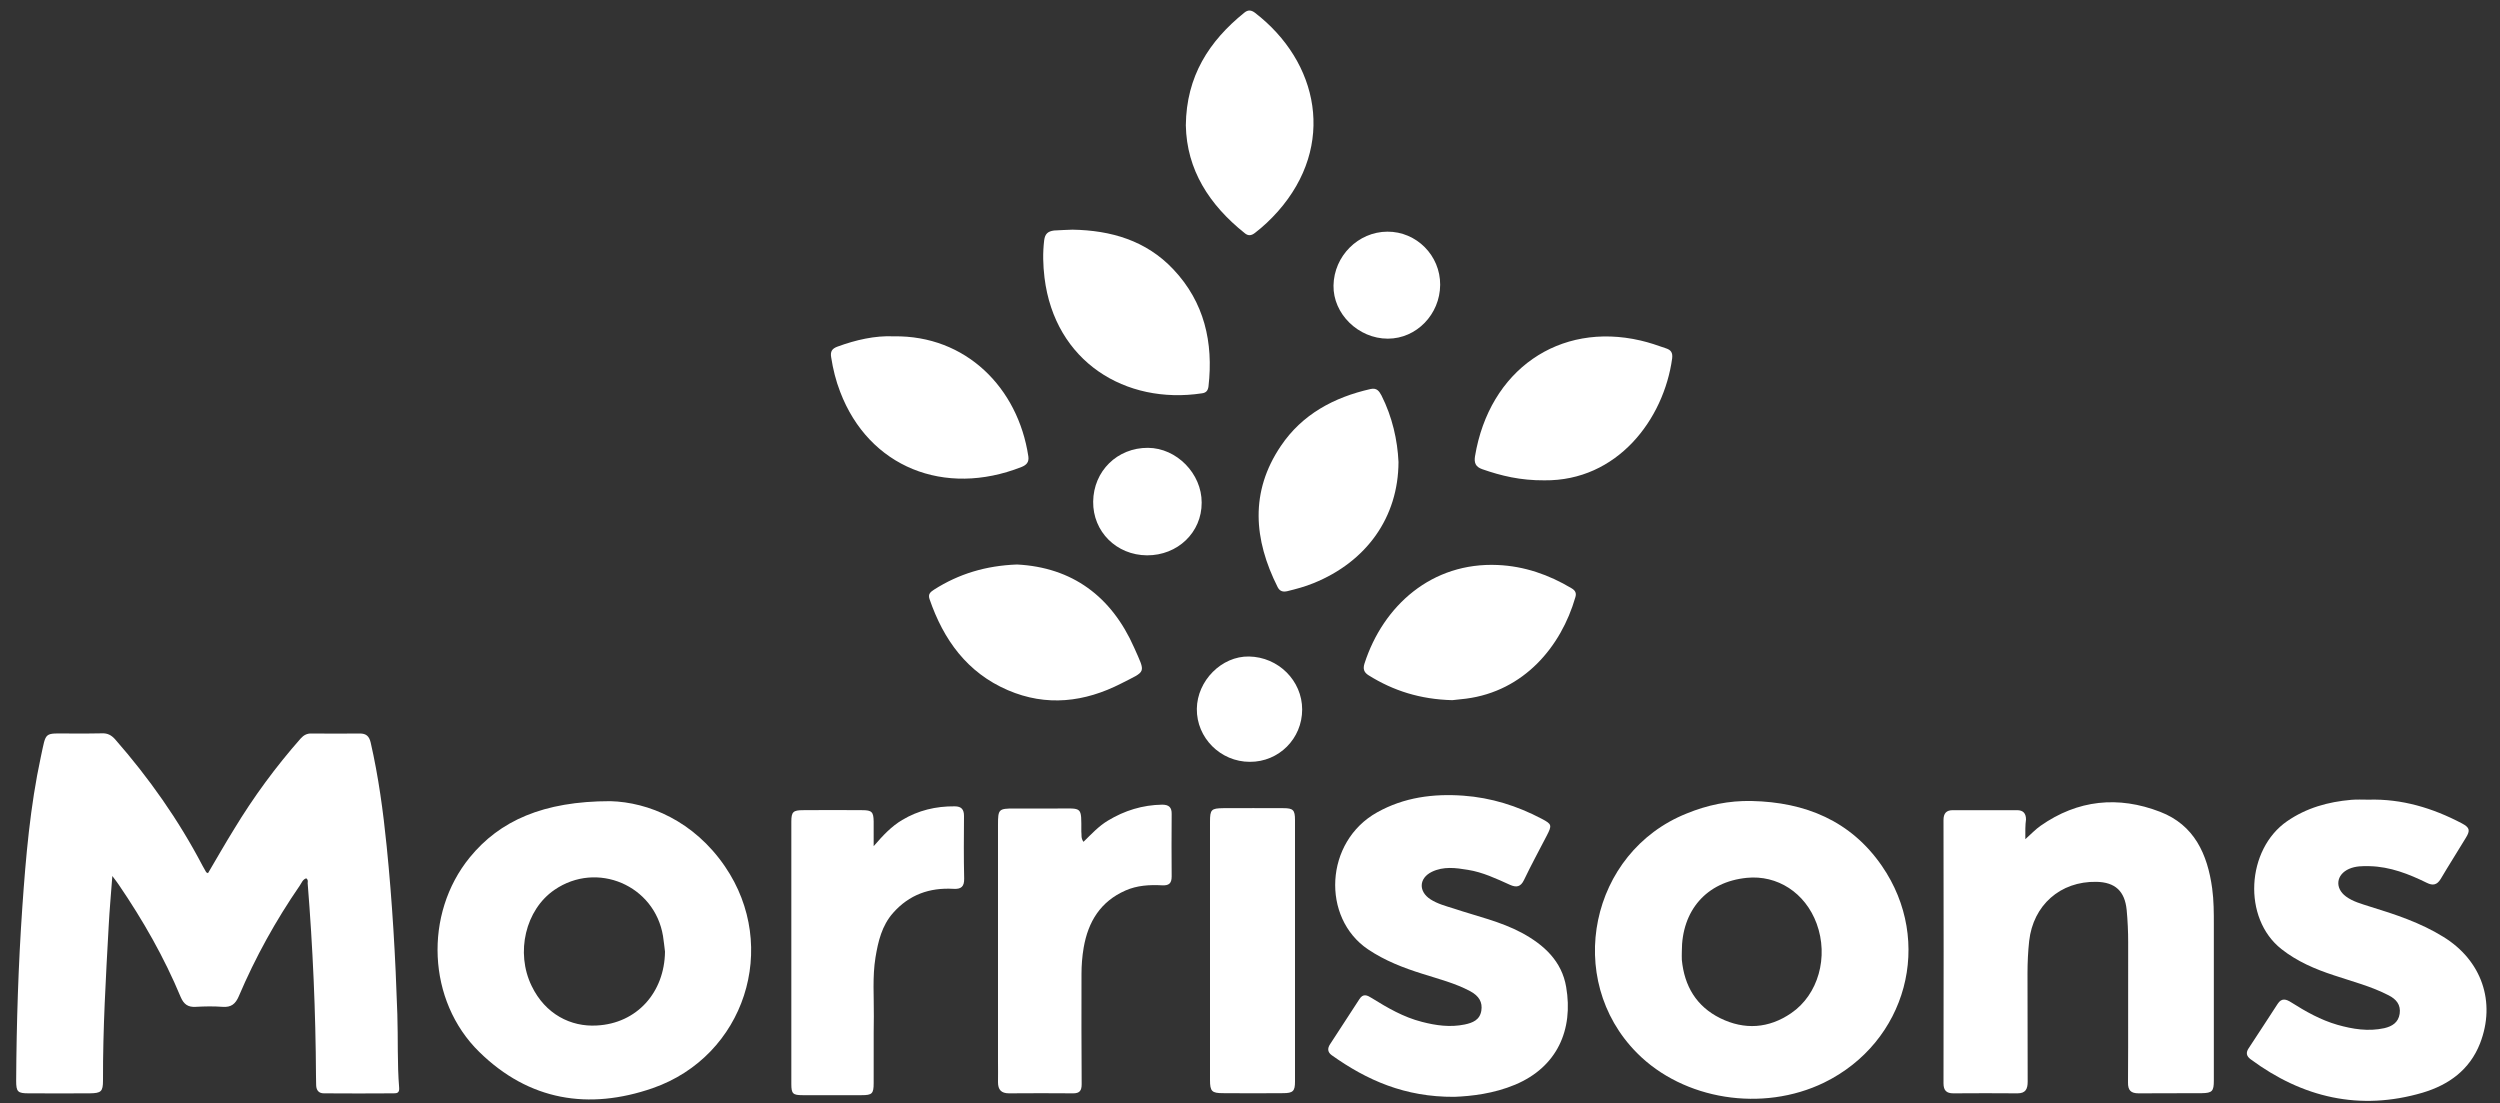
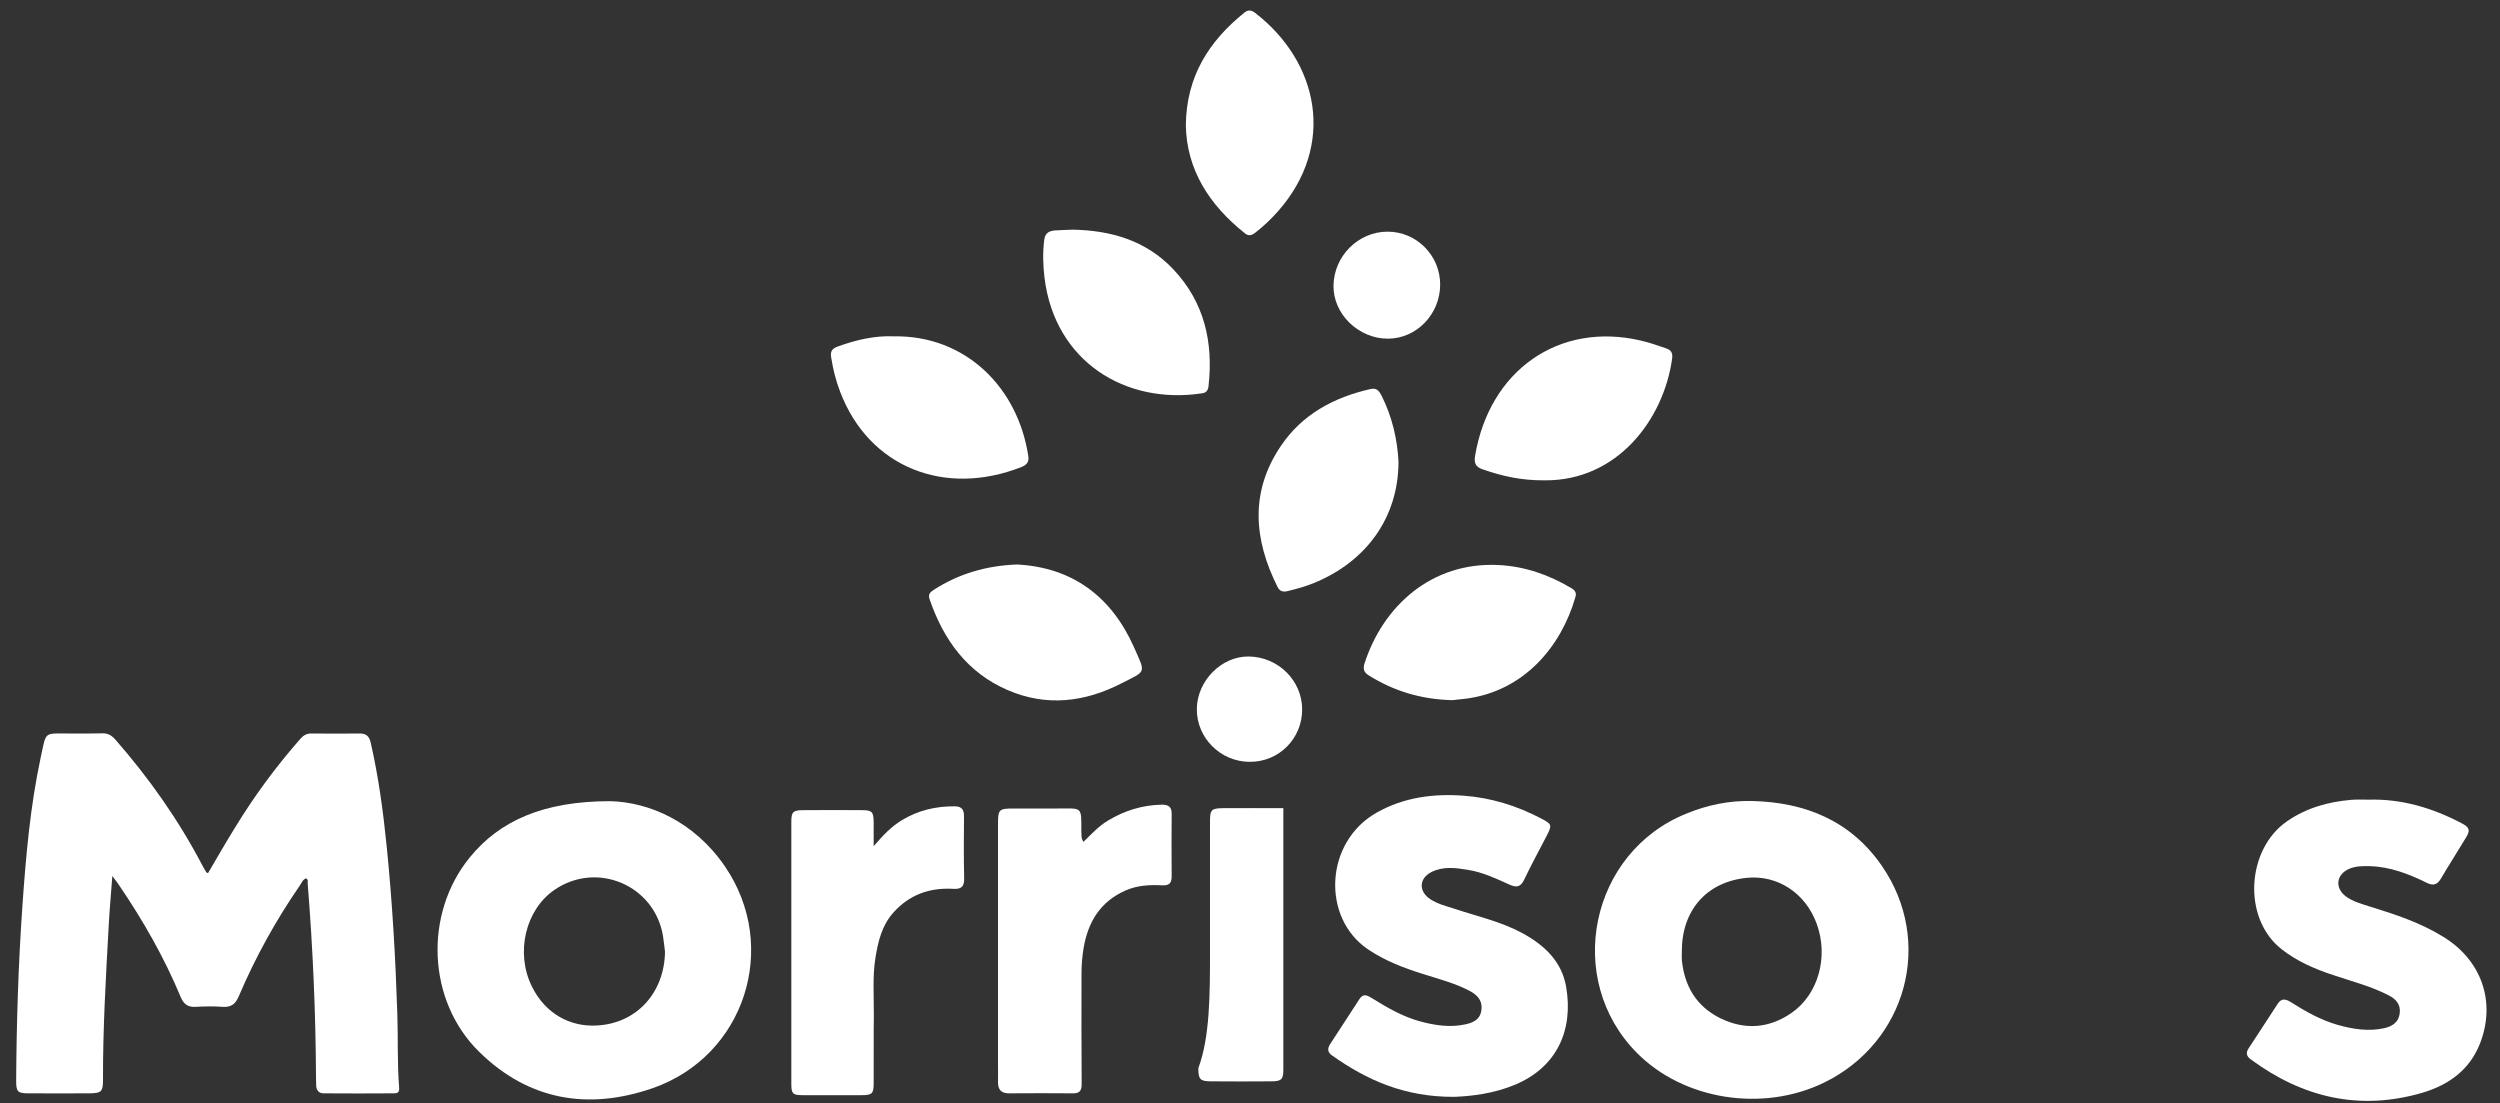
<svg xmlns="http://www.w3.org/2000/svg" id="Layer_1" x="0px" y="0px" viewBox="0 0 1500 662" style="enable-background:new 0 0 1500 662;" xml:space="preserve">
  <rect x="0" y="0" width="1500" height="662" fill="#333333" stroke="none" />
  <style type="text/css"> .st0{fill:#FFFFFF;} </style>
  <g>
    <path class="st0" d="M183.7,527c-2.1,0.7-2.7,2.7-3.8,4.3c-14.4,20.9-26.7,43.1-36.6,66.4c-2,4.7-4.6,6.8-9.8,6.4 c-5.3-0.4-10.7-0.3-16,0c-4.7,0.3-7.2-1.5-9.1-5.9c-9.9-23.8-22.6-46-37.1-67.3c-1-1.5-2.1-2.9-3.9-5.3 c-0.8,10.8-1.7,20.5-2.2,30.2c-1.7,30.8-3.5,61.5-3.4,92.4c0,6.8-1.1,7.7-8,7.8c-12.2,0.1-24.3,0-36.5,0c-6.7,0-7.6-0.9-7.6-7.5 c0.2-34.8,1.3-69.6,3.7-104.3c2.1-30.2,4.7-60.4,11.1-90.1c3.4-15.5,1.5-14,17.3-14c6.5,0,13,0.1,19.5-0.1c3.3-0.1,5.5,1.1,7.7,3.5 c20.4,23.3,38.1,48.4,52.5,75.9c0.7,1.3,1.4,2.6,2.2,3.9c0.1,0.2,0.5,0.3,1.1,0.6c5.2-8.8,10.3-17.8,15.7-26.5 c11.7-19.3,25-37.4,39.9-54.3c1.8-2,3.8-3.1,6.5-3c9.7,0.1,19.3,0.1,29,0c3.8,0,5.6,1.6,6.5,5.4c4.7,20.5,7.5,41.3,9.6,62.2 c3.4,33.5,5.3,67,6.4,100.7c0.5,14.8-0.1,29.7,1.1,44.4c0.2,2.9-1.3,3.2-3.2,3.2c-14,0.1-28,0.1-42,0c-3,0-4.5-1.8-4.6-4.8 c0-1.8-0.1-3.7-0.1-5.5c-0.2-38.7-1.9-77.2-5-115.8C184.7,528.8,184.9,527.7,183.7,527z" />
    <path class="st0" d="M1051,480.6c32.1,0.7,59.4,11.8,78.1,38.9c31.4,45.5,14.9,105.9-34.7,130.1c-36.9,17.9-84.2,10.4-112.2-17.8 c-44-44.3-28.2-120.5,29.8-143.7C1024.4,483,1037.4,480.3,1051,480.6z M1009.1,570.9c0,1.7-0.1,3.3,0,5c1.5,15.7,8.7,27.9,23,35 c14.6,7.2,29.2,6.2,42.6-3c16.3-11.1,22.6-33.8,15.3-53.7c-6.9-18.7-23.7-29.3-41.9-27.5C1023.8,529.1,1009,546.4,1009.1,570.9z" />
    <path class="st0" d="M366.2,480.7c22.8,0.6,50.1,11.8,68.8,39.2c33,48.3,11.8,113.8-43.4,133c-38.4,13.3-74.2,7.5-104-21.7 c-31.3-30.6-33.4-82.9-5.7-116.8C299.8,492.5,325.9,480.7,366.2,480.7z M399,571c-0.4-3.1-0.7-6.3-1.2-9.4 c-5-30.4-39.6-45.2-65.1-27.7c-17.4,11.9-23.5,37.6-13.7,57.7c8.2,17,23.6,24.6,39,23.7C382.1,614.1,398.7,595.5,399,571z" />
-     <path class="st0" d="M1215.2,503.5c3.6-3.2,6.1-5.9,9.1-8c22.4-15.7,46.7-18.1,71.8-8.4c20.5,7.9,28.4,25.4,31.2,45.9 c1,7.3,1,14.6,1,21.9c0,31.2,0,62.3,0,93.5c0,6.3-1,7.4-7.1,7.5c-12.7,0.1-25.3,0-38,0.1c-4.6,0-6.5-1.7-6.4-6.6 c0.2-28,0-56,0.1-84c0-6.5-0.3-13-0.9-19.4c-1.1-11.3-6.9-16.7-18.2-16.9c-21.6-0.4-37.9,14-40.3,35.5c-0.7,6.5-1,12.9-1,19.4 c0.1,21.7,0,43.3,0.1,65c0,4.5-1.3,7-6.1,7c-12.8-0.1-25.7-0.1-38.5,0c-4.1,0-5.9-1.7-5.9-6c0.1-52.7,0.1-105.3,0-158 c0-4,1.7-5.9,5.6-5.9c12.8,0,25.7,0,38.5,0c3.7,0,5.4,1.9,5.4,5.6C1215.1,495.2,1215.2,498.7,1215.2,503.5z" />
    <path class="st0" d="M872.6,658.1c-29.7,0.2-52.5-10-73.6-25c-2.6-1.9-2.5-4.2-1-6.5c5.9-9.1,11.8-18.1,17.7-27.2 c2.2-3.4,4.6-2.3,7.3-0.6c9.5,5.9,19.1,11.5,30.1,14.3c8.4,2.2,17,3.4,25.7,1.6c4.8-1,9.1-2.7,10-8.3c0.8-5-1.3-8.8-6.7-11.7 c-9-4.8-18.9-7.3-28.6-10.4c-11.5-3.6-22.6-7.9-32.7-14.7c-28-18.9-26.1-64.6,5.5-82.2c16.1-9,33.6-11.3,51.7-10 c16.7,1.2,32.3,6.1,47.1,13.9c6,3.2,6.2,3.8,3,10c-4.6,8.9-9.4,17.7-13.7,26.7c-2,4.2-4.6,4.6-8.4,2.9c-8.2-3.7-16.4-7.6-25.3-9 c-7.2-1.2-14.6-2.2-21.6,1.2c-7.8,3.8-8.1,11.8-0.8,16.5c4.2,2.7,9.1,4,13.9,5.5c13.7,4.6,28,7.7,40.9,14.6 c13.3,7.2,24,17,26.6,32.5c4.4,25.7-5.4,48-30.6,58.6C896.2,656.2,882.9,657.7,872.6,658.1z" />
    <path class="st0" d="M1421.1,479.8c20-0.6,38.5,5,56,14.2c4.7,2.5,5.2,4.2,2.4,8.7c-5,8.3-10.2,16.4-15.1,24.7 c-2.2,3.6-4.7,4.1-8.3,2.3c-10.8-5.3-22-9.7-34.3-10c-4.2-0.1-8.4-0.1-12.3,1.6c-7.8,3.4-8.8,11.5-1.9,16.6c4.2,3.1,9.3,4.4,14.2,6 c15.3,4.7,30.5,9.7,44.2,18.2c23,14.1,31.7,39.1,22,64c-6.2,15.8-18.7,24.8-34.4,29.5c-37.8,11.1-72.1,3-103.3-20.1 c-2.5-1.9-2.8-3.9-1.2-6.4c5.8-8.9,11.7-17.8,17.5-26.8c2.4-3.7,5.1-2.8,8.1-0.9c8.7,5.5,17.7,10.6,27.8,13.5 c9.2,2.6,18.5,4.1,28.1,2c4.7-1.1,8.4-3.4,9.2-8.6c0.8-5.5-2.1-8.8-6.6-11.1c-10.4-5.4-21.8-8.3-32.8-12 c-11.3-3.7-22.1-8.3-31.6-15.8c-23.4-18.5-21-59.8,3.5-76.7c11.6-8,24.6-11.6,38.4-12.8C1414.1,479.6,1417.7,479.8,1421.1,479.8z" />
    <path class="st0" d="M650.1,505.1c4.7-4.6,9.1-9.4,14.6-12.7c10.1-6.1,20.8-9.4,32.6-9.6c4,0,5.8,1.6,5.7,5.6 c-0.1,12.5-0.1,25,0,37.5c0,4.2-1.7,5.5-5.7,5.3c-7.5-0.4-15,0-22,3.1c-15,6.6-22.4,18.7-25.1,34.3c-0.9,5.3-1.3,10.6-1.3,15.9 c0,22-0.1,44,0.1,66c0,4-1.3,5.5-5.1,5.5c-12.8-0.1-25.7-0.1-38.5,0c-4.7,0-6.6-2.2-6.6-6.7c0.1-4,0-8,0-12c0-47.5,0-94.9,0-142.4 c0-9.4,0.4-9.8,9.8-9.8c8.7,0,17.3,0,26,0c15,0,14.2-1.5,14.2,13.9C649.1,500.8,648.4,502.8,650.1,505.1z" />
    <path class="st0" d="M524.2,507.7c5.7-6.6,10.7-11.9,17.1-15.7c9.7-5.8,20.2-8.3,31.5-8.2c4.1,0,5.6,1.9,5.6,5.8 c-0.1,12.5-0.2,25,0.1,37.5c0.1,4.9-1.8,6.5-6.5,6.2c-14.3-0.8-26.5,3.5-36.2,14.5c-6.7,7.6-8.9,17-10.5,26.6 c-1.9,11.7-0.9,23.6-1,35.4c-0.2,13.3,0,26.6-0.1,40c0,6.4-0.9,7.3-7.2,7.3c-11.8,0-23.6,0.1-35.5,0c-5.8,0-6.7-0.9-6.7-6.7 c0-52.5,0-104.9,0-157.4c0-5.9,1.1-6.9,7.1-6.9c11.8-0.1,23.6-0.1,35.5,0c5.7,0,6.7,1.1,6.8,6.7 C524.2,497.2,524.2,501.7,524.2,507.7z" />
-     <path class="st0" d="M726,570.5c0-25.8,0-51.7,0-77.5c0-7.3,0.8-8,8-8.1c12,0,24-0.1,36,0c5.9,0,7,1.1,7,7.1c0,52.3,0,104.6,0,157 c0,5.7-1.2,6.9-7.2,6.9c-12,0.1-24,0.1-36,0c-6.7,0-7.8-1.1-7.8-7.9C726,622.2,726,596.3,726,570.5z" />
+     <path class="st0" d="M726,570.5c0-25.8,0-51.7,0-77.5c0-7.3,0.8-8,8-8.1c12,0,24-0.1,36,0c0,52.3,0,104.6,0,157 c0,5.7-1.2,6.9-7.2,6.9c-12,0.1-24,0.1-36,0c-6.7,0-7.8-1.1-7.8-7.9C726,622.2,726,596.3,726,570.5z" />
    <path class="st0" d="M871.4,420.1c-19.2-0.5-35.3-5.6-50.2-14.9c-2.9-1.8-3.5-3.9-2.5-7.1c11.2-34.7,40.4-60.9,80-59.1 c15.9,0.7,30.6,5.8,44.3,14c2.2,1.3,3,2.9,2.2,5.4c-8.5,29.5-30.8,56.3-65.6,60.8C876.4,419.6,873.1,419.9,871.4,420.1z" />
    <path class="st0" d="M610.2,338.7c33.1,1.7,56.7,19.1,70.3,49.9c7,15.8,7.4,13.7-7.8,21.5c-21.9,11.2-44.8,14-68,4 c-24.4-10.5-38.6-30.2-47-54.7c-1-3,0.6-4.2,2.7-5.6C575.3,344.3,591.5,339.4,610.2,338.7z" />
    <path class="st0" d="M926.6,288.2c-14.3,0.1-25.9-2.7-37.3-6.7c-4-1.4-4.9-3.9-4.3-7.7c8.6-51.9,50.6-80.8,99.3-69.5 c5.2,1.2,10.2,2.9,15.3,4.7c3,1,4.1,2.6,3.7,6C998.3,251.7,970.3,288.7,926.6,288.2z" />
    <path class="st0" d="M711.5,75.2c0.3-29.4,13.9-50.5,35.1-67.6c2.2-1.8,4.1-1.6,6.3,0c38.4,29.5,48.9,79.6,13.8,119.3 c-4.2,4.7-8.8,9.1-13.8,12.9c-2.2,1.7-4.1,1.8-6.2,0C725.6,122.9,712,101.9,711.5,75.2z" />
    <path class="st0" d="M643.5,137.8c23.1,0.4,44.2,6.5,60.5,23.8c18.6,19.7,24.1,43.8,21.1,70.2c-0.3,2.5-1.4,3.9-4,4.2 c-45.7,6.9-88.2-18.9-94.4-69.4c-0.9-7.5-1.1-14.9-0.2-22.4c0.5-3.9,2.2-5.4,5.9-5.9C636.2,138,639.8,138,643.5,137.8z" />
    <path class="st0" d="M839.1,277.2c-0.1,33.1-19.1,59.8-51,72.7c-5.1,2.1-10.4,3.5-15.7,4.8c-2.6,0.6-4.5,0.1-5.8-2.4 c-14.4-28.6-16.7-57.2,1.9-84.7c12.8-19,31.8-29.2,53.9-34.2c3.7-0.8,5.1,1.3,6.5,3.9C835.4,250.2,838.5,264.1,839.1,277.2z" />
    <path class="st0" d="M536.2,201.8c43.3-0.7,74.6,30.8,80.8,72c0.5,3.5-1.1,5.2-4.1,6.4c-46.2,18.2-91.6,0.1-108.8-45.1 c-2.6-6.7-4.3-13.6-5.4-20.7c-0.6-3.5,0.5-5.2,3.7-6.4C513.6,203.9,525,201.3,536.2,201.8z" />
-     <path class="st0" d="M688.2,333.2c-18.3-0.1-32.5-14.2-32.3-32.2c0.2-18.4,14.5-32.4,32.9-32.3c17.2,0.1,32.3,15.5,32.2,32.9 C721.1,319.4,706.6,333.3,688.2,333.2z" />
    <path class="st0" d="M864.1,170.9c-0.1,17.7-14.2,32.3-31.4,32.3c-17.7,0-32.9-14.9-32.6-31.9c0.3-17.7,14.8-32.2,32.3-32.3 C849.9,138.9,864.2,153.3,864.1,170.9z" />
    <path class="st0" d="M781.3,425.7c0,17.5-14,31.5-31.4,31.4c-17.6,0-32-14.4-31.8-31.8c0.2-16.9,14.9-31.7,31.3-31.4 C767,394.2,781.3,408.4,781.3,425.7z" />
  </g>
</svg>